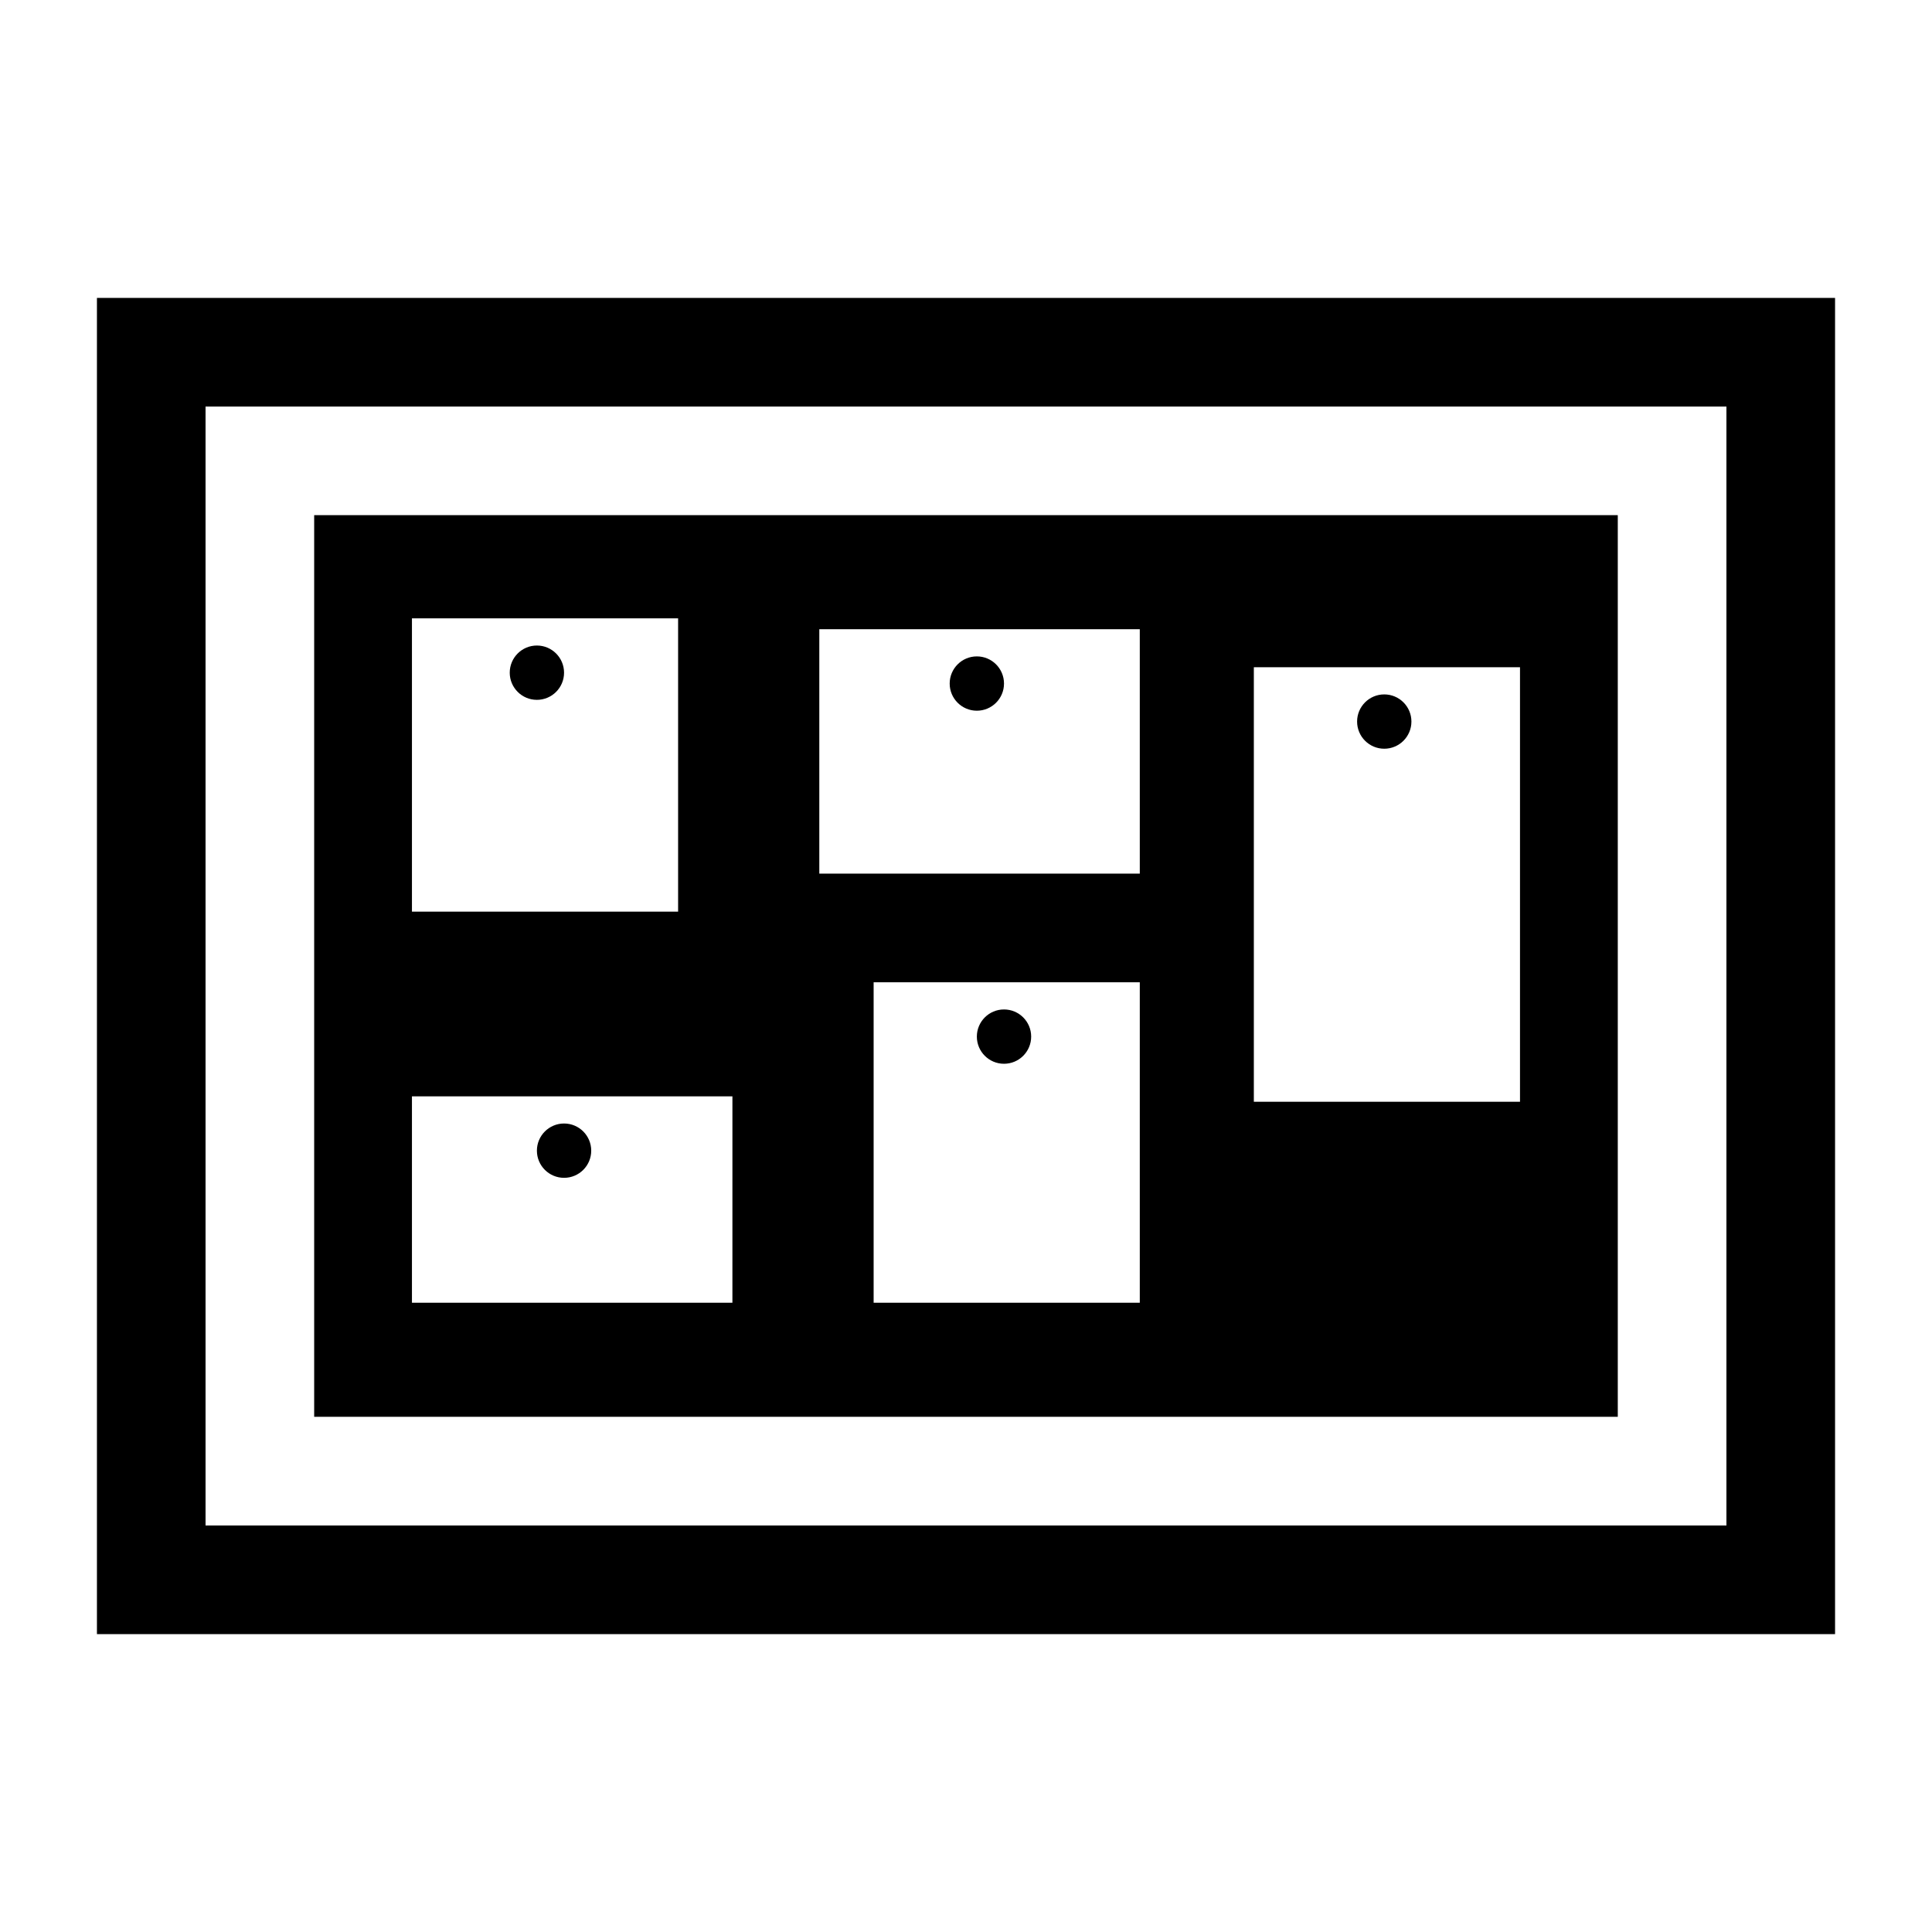
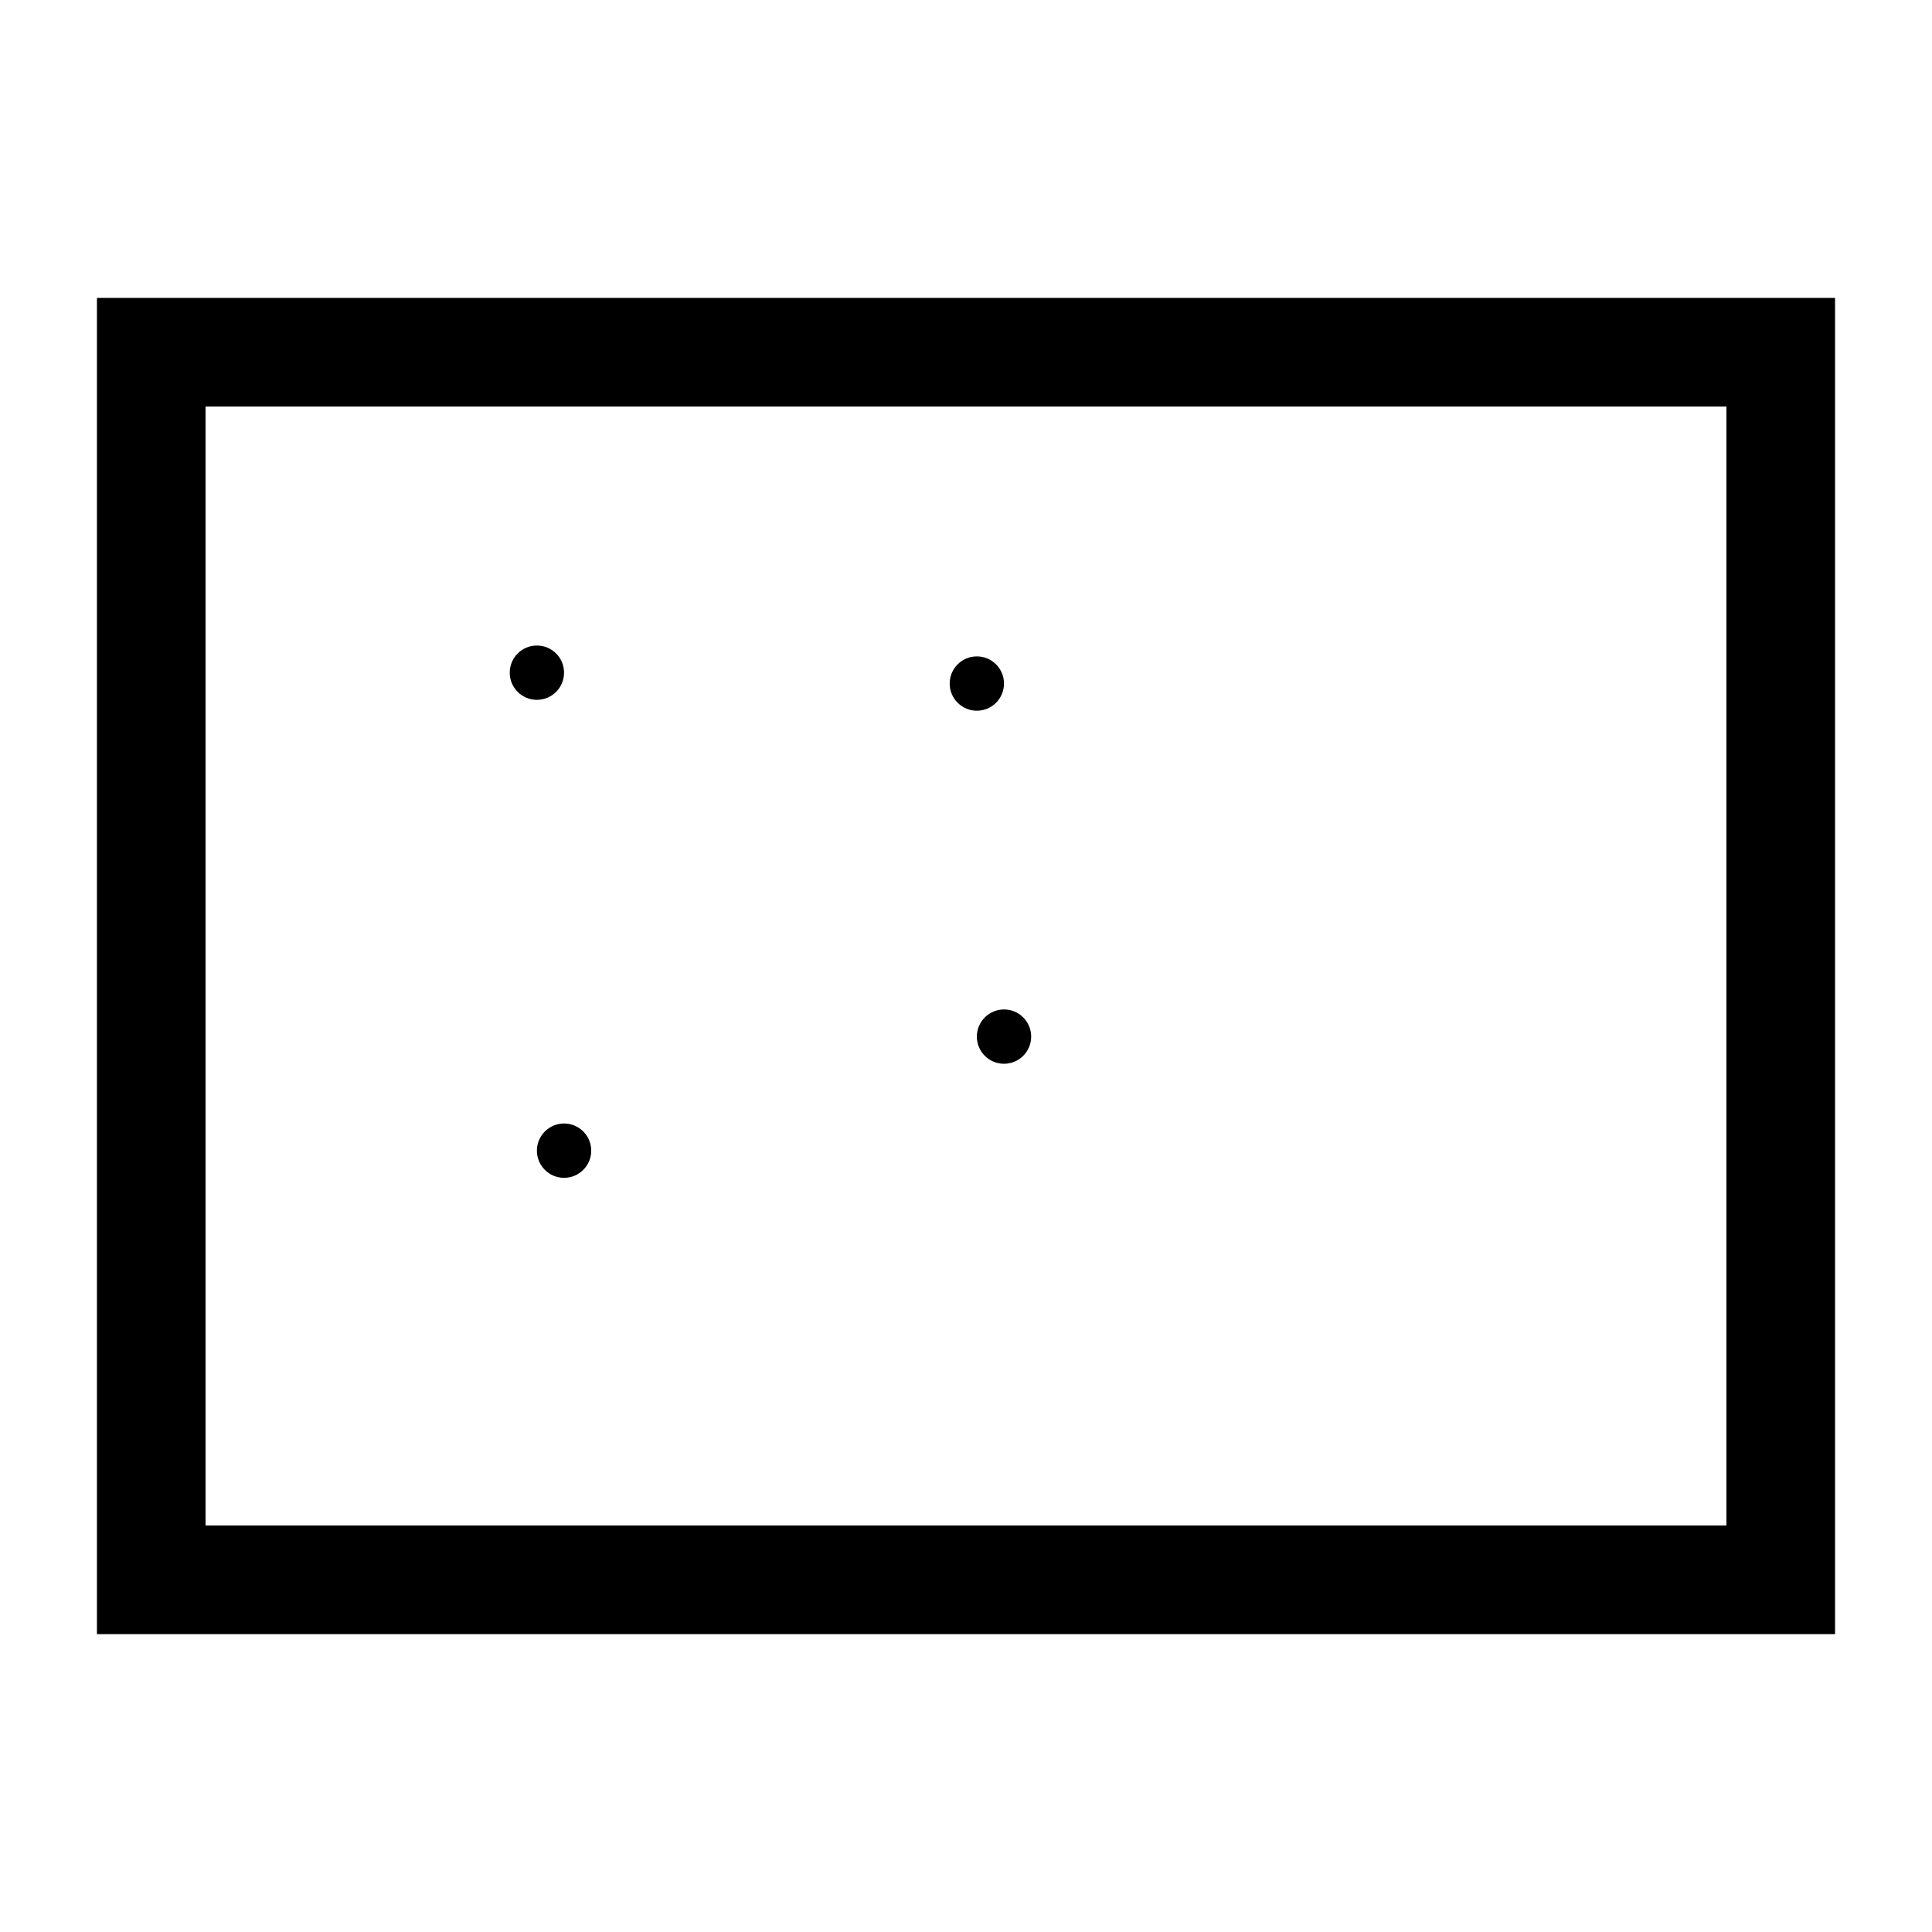
<svg xmlns="http://www.w3.org/2000/svg" fill="#000000" width="800px" height="800px" version="1.1" viewBox="144 144 512 512">
  <g>
    <path d="m630.31 222.95h-460.62v354.11h460.62zm-28.789 325.32h-403.05v-296.53h403.05z" />
-     <path d="m572.73 280.52h-345.47v238.95h345.47zm-319.56 27.352h70.535v77.73h-70.535zm84.926 181.37h-84.926v-54.699h84.93zm107.96 0h-70.535v-84.93h70.535zm0-113.72h-84.93v-64.777h84.93zm100.76 60.457h-70.535v-115.16h70.535z" />
-     <path d="m518.04 335.22c0 3.977-3.223 7.199-7.199 7.199-3.973 0-7.195-3.223-7.195-7.199 0-3.973 3.223-7.195 7.195-7.195 3.977 0 7.199 3.223 7.199 7.195" />
    <path d="m410.07 325.15c0 3.973-3.223 7.195-7.195 7.195-3.977 0-7.199-3.223-7.199-7.195 0-3.977 3.223-7.199 7.199-7.199 3.973 0 7.195 3.223 7.195 7.199" />
    <path d="m417.27 418.71c0 3.977-3.223 7.199-7.199 7.199-3.973 0-7.195-3.223-7.195-7.199 0-3.973 3.223-7.195 7.195-7.195 3.977 0 7.199 3.223 7.199 7.195" />
    <path d="m300.68 448.94c0 3.973-3.223 7.195-7.195 7.195-3.977 0-7.199-3.223-7.199-7.195 0-3.977 3.223-7.199 7.199-7.199 3.973 0 7.195 3.223 7.195 7.199" />
    <path d="m293.48 322.27c0 3.973-3.223 7.195-7.199 7.195s-7.195-3.223-7.195-7.195c0-3.977 3.219-7.199 7.195-7.199s7.199 3.223 7.199 7.199" />
  </g>
</svg>